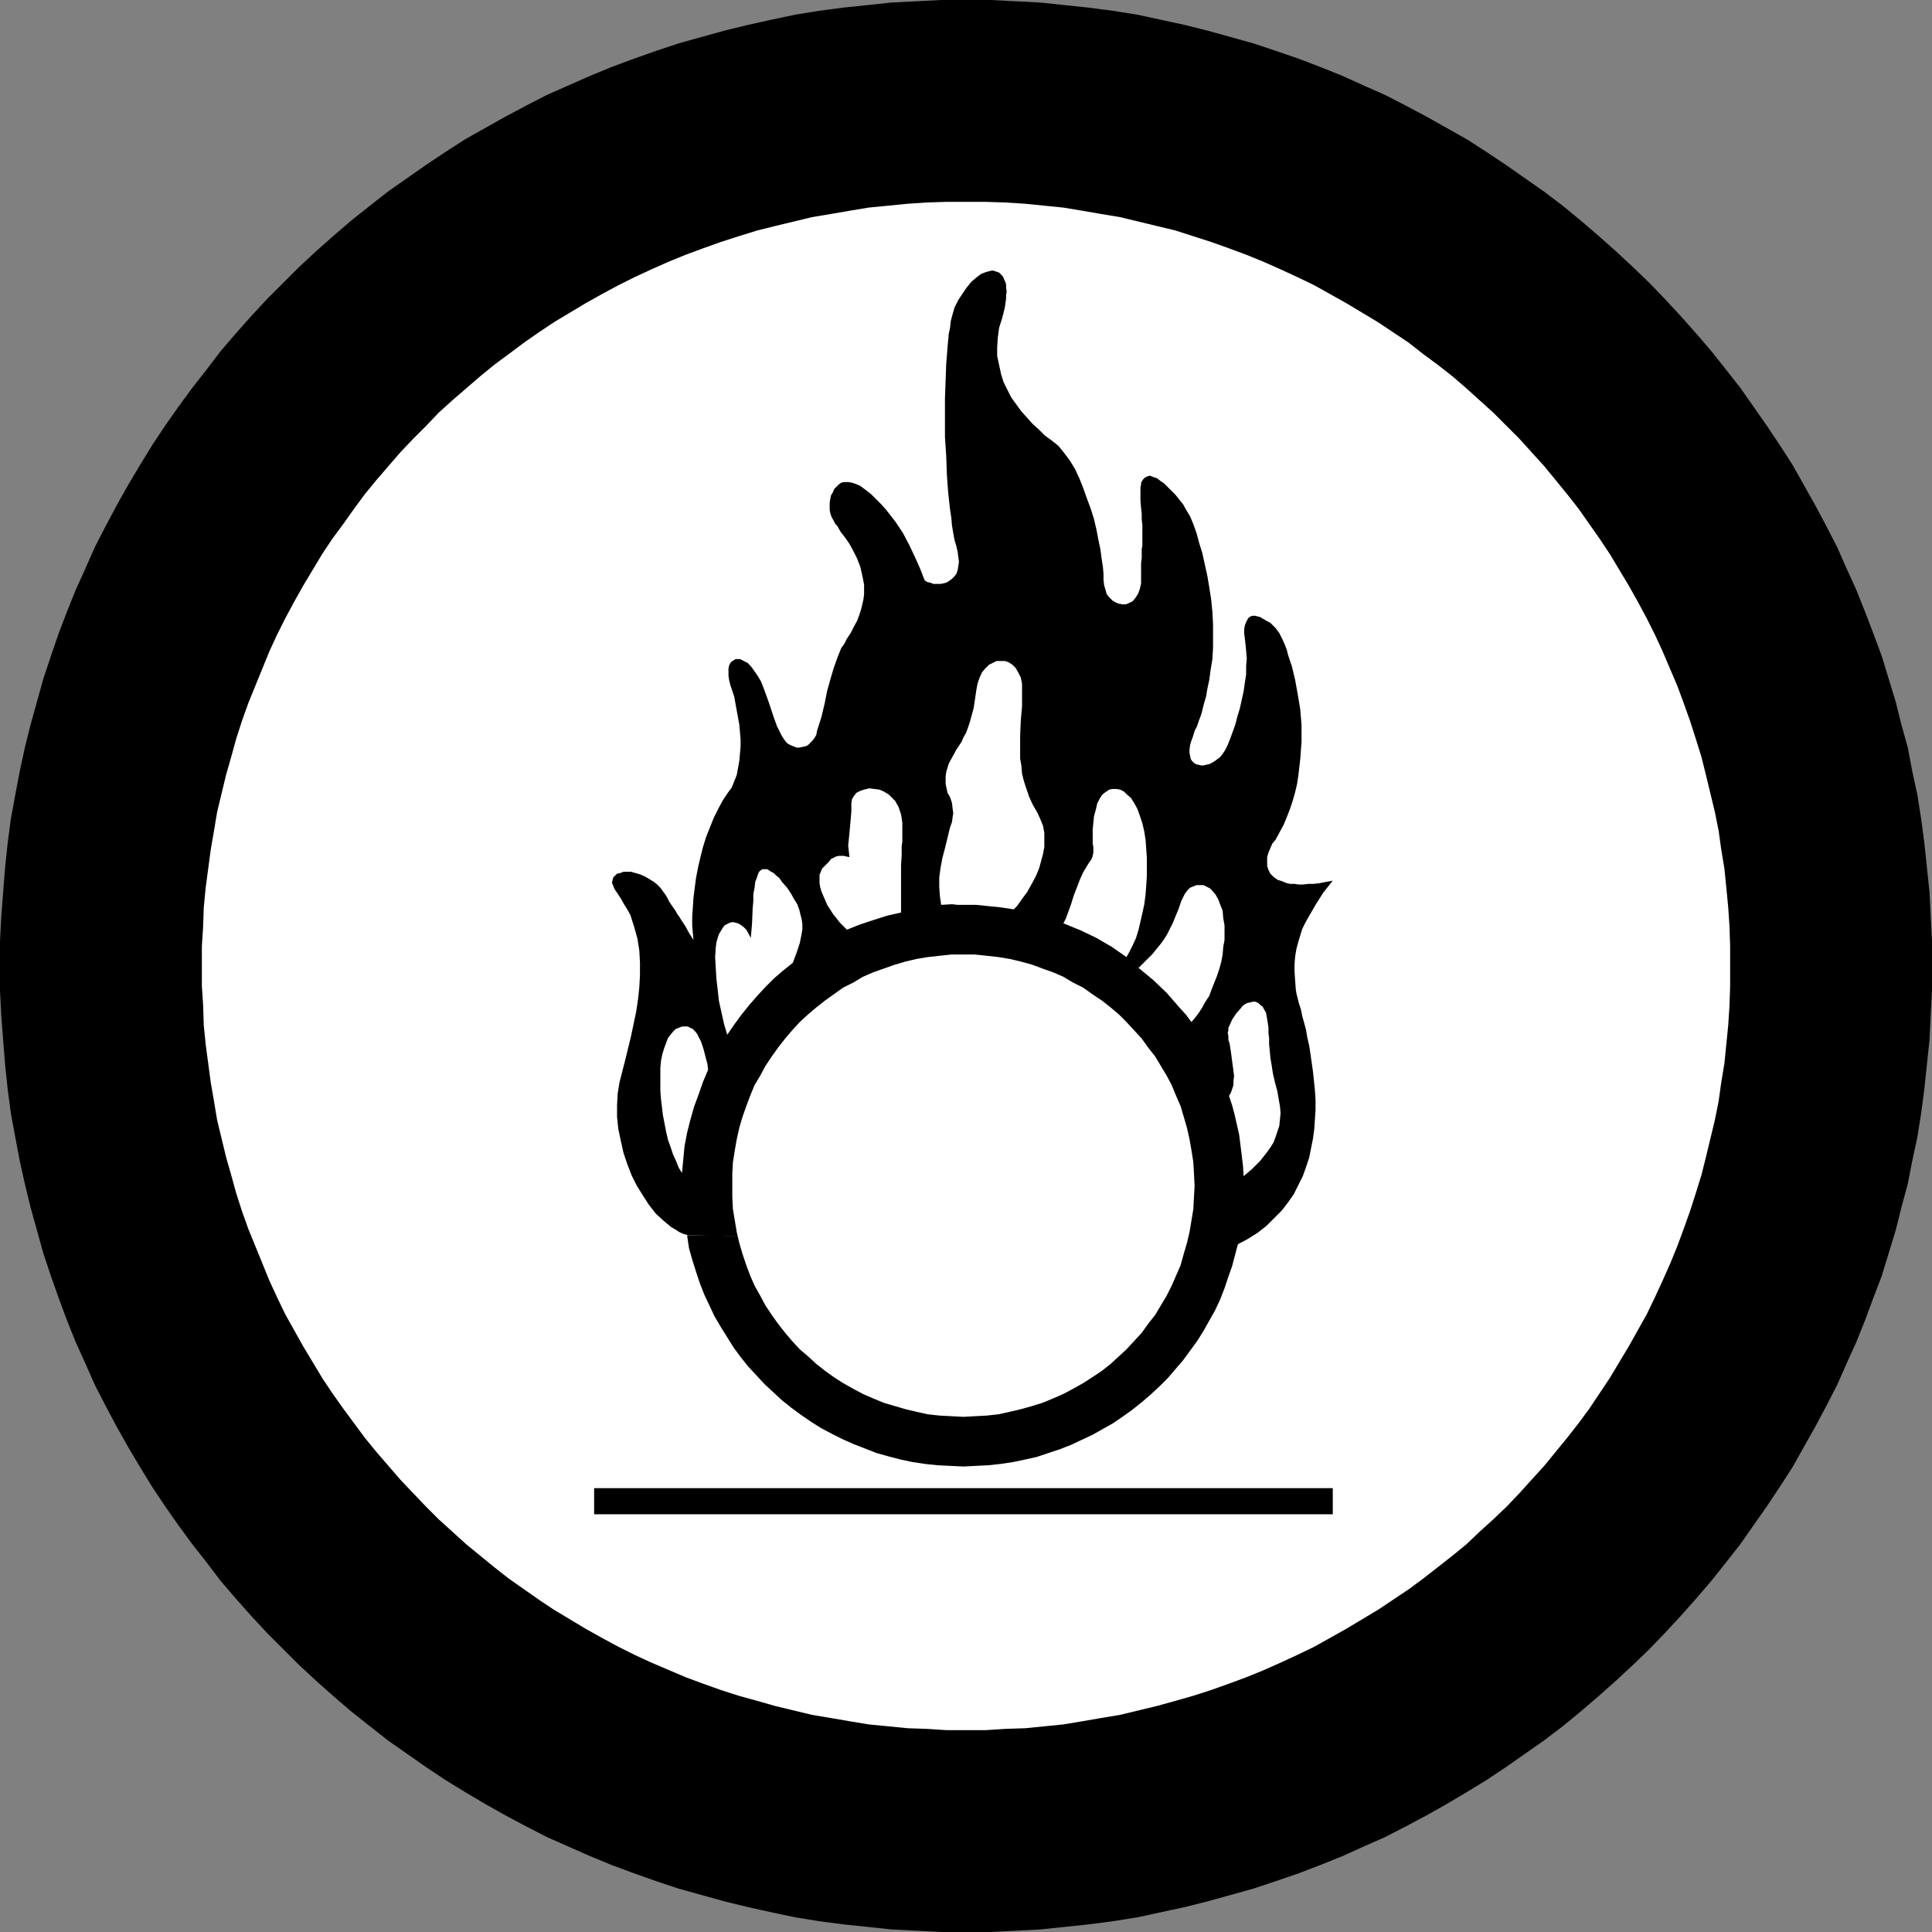
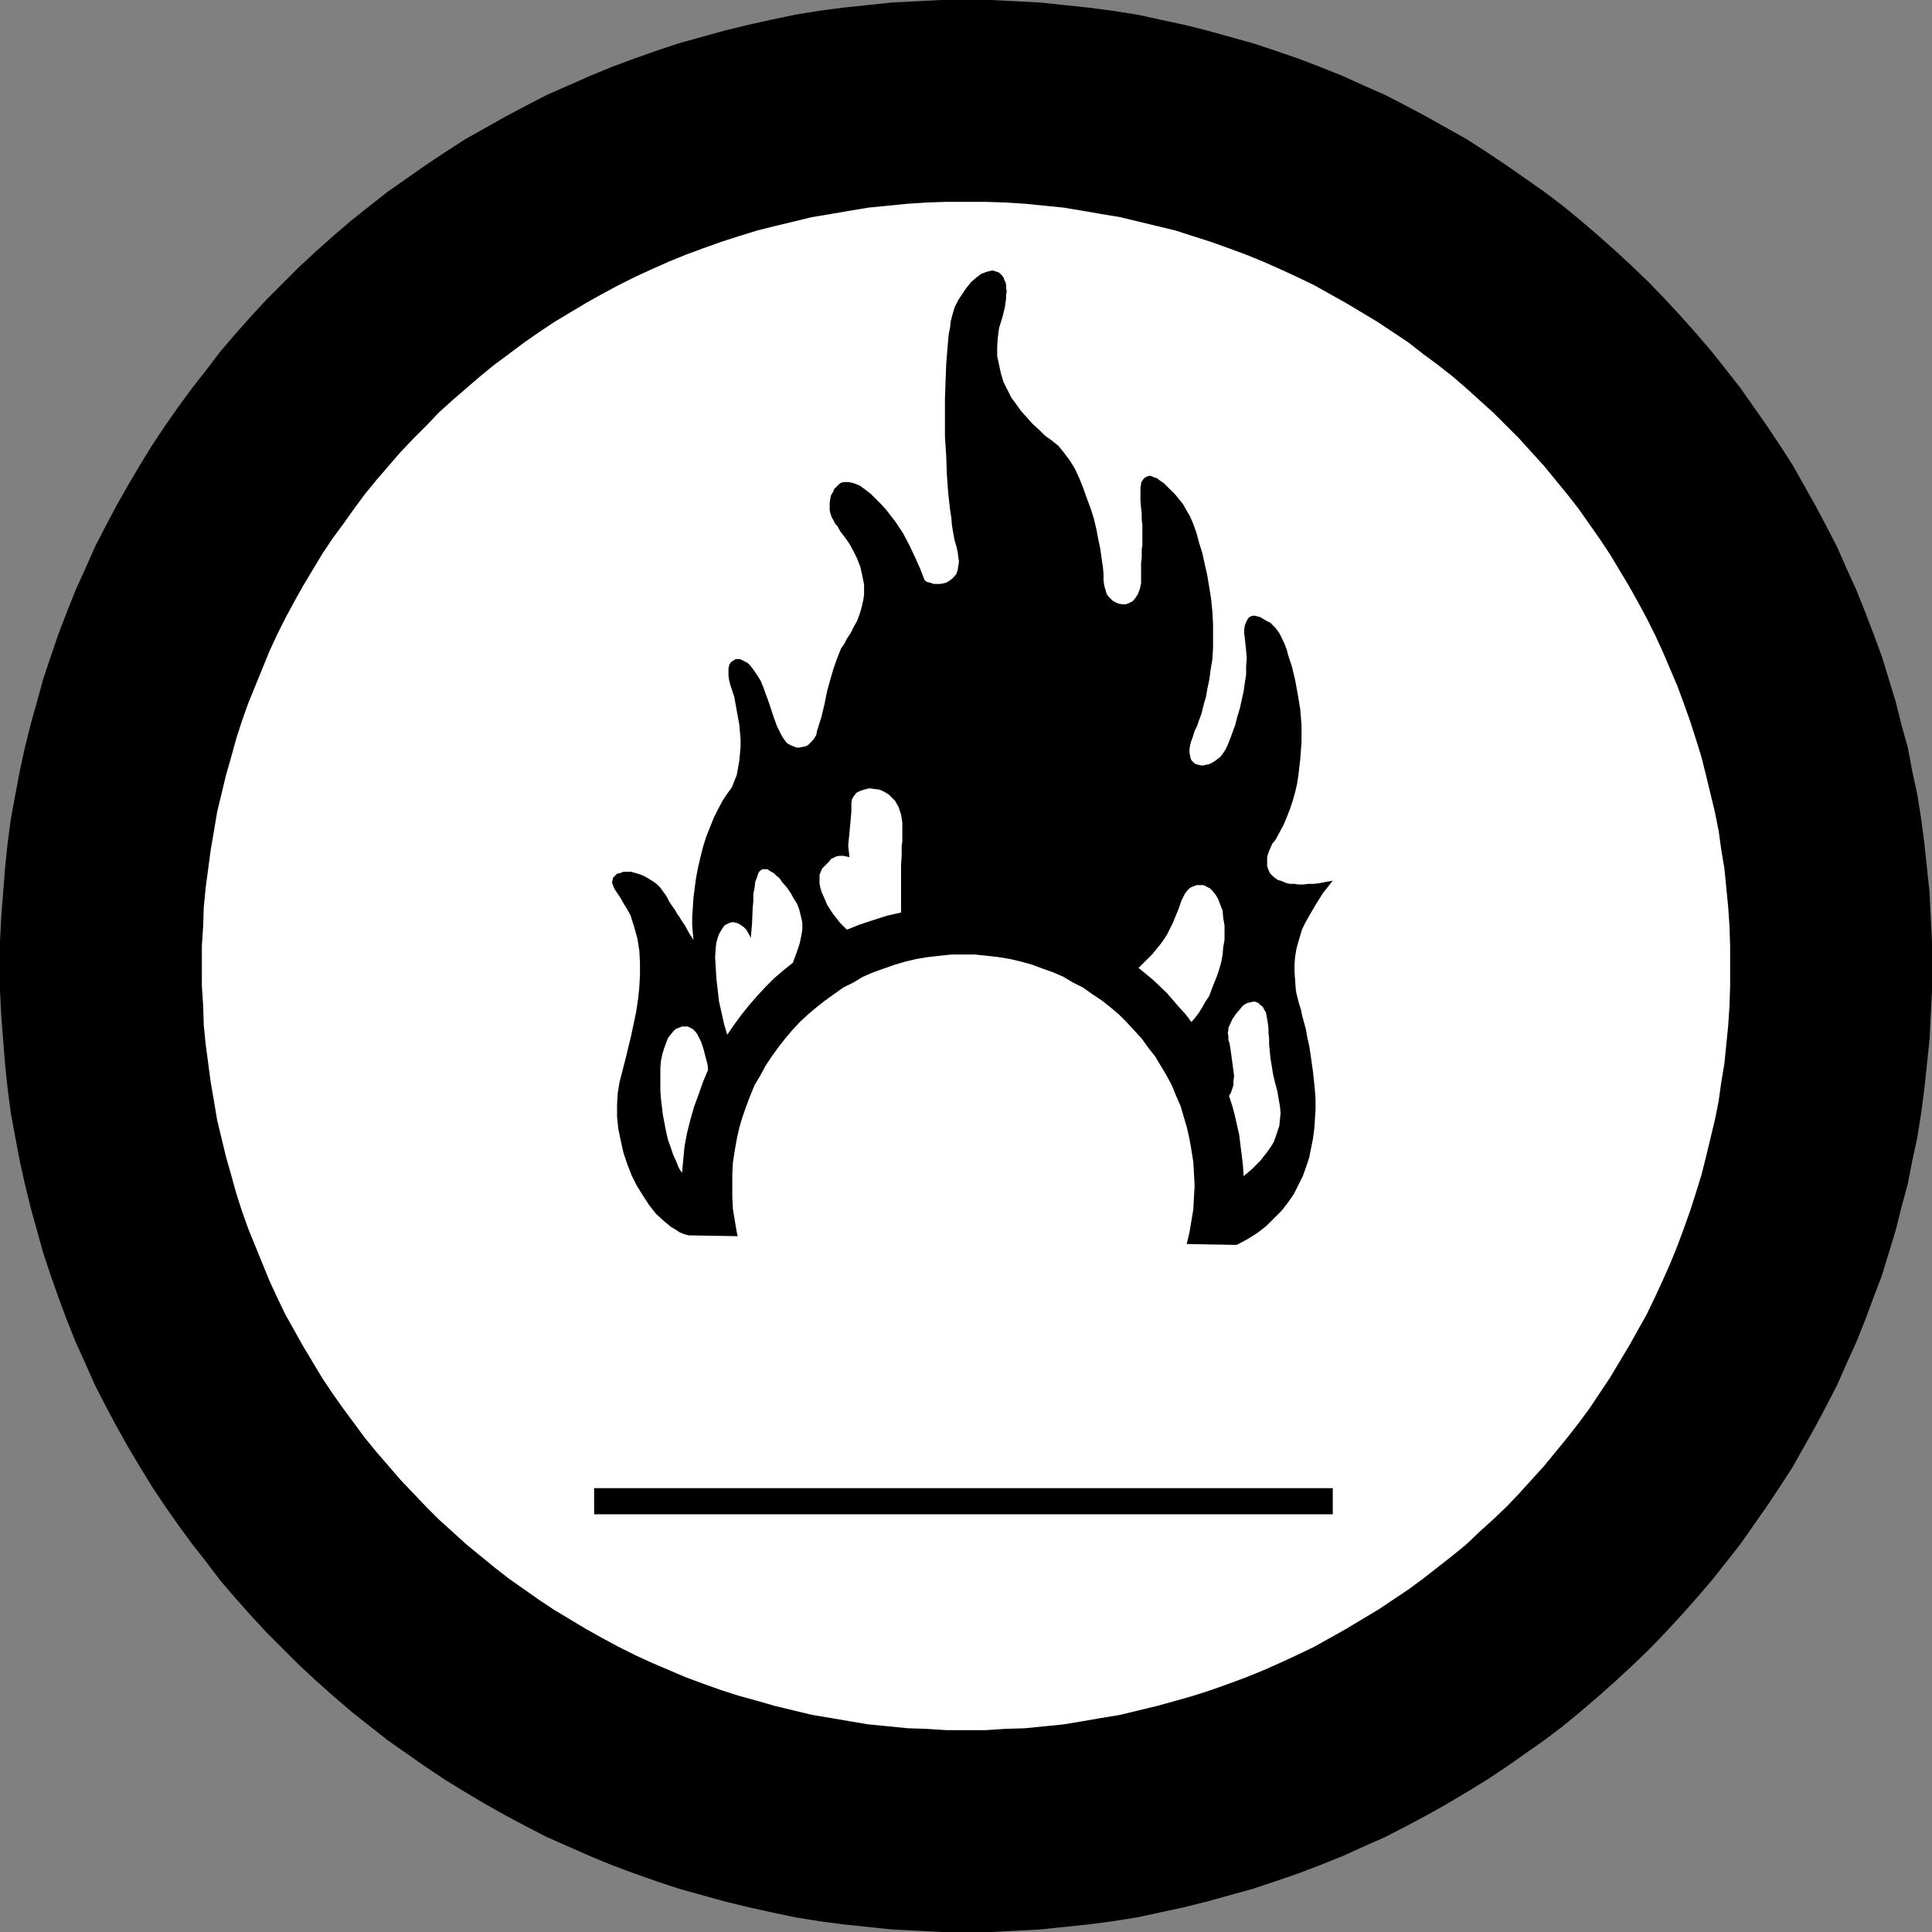
<svg xmlns="http://www.w3.org/2000/svg" xmlns:ns1="http://sodipodi.sourceforge.net/DTD/sodipodi-0.dtd" xmlns:ns2="http://www.inkscape.org/namespaces/inkscape" version="1.0" width="129.724mm" height="129.724mm" id="svg13" ns1:docname="Oxidizer 2.wmf">
  <rect width="100%" height="100%" fill="#808080" stroke="none" />
  <ns1:namedview id="namedview13" pagecolor="#ffffff" bordercolor="#000000" borderopacity="0.25" ns2:showpageshadow="2" ns2:pageopacity="0.0" ns2:pagecheckerboard="0" ns2:deskcolor="#d1d1d1" ns2:document-units="mm" />
  <defs id="defs1">
    <pattern id="WMFhbasepattern" patternUnits="userSpaceOnUse" width="6" height="6" x="0" y="0" />
  </defs>
  <path style="fill:#000000;fill-opacity:1;fill-rule:evenodd;stroke:none" d="m 245.147,490.294 h 6.302 l 6.302,-0.323 6.302,-0.323 6.141,-0.646 6.141,-0.646 6.141,-0.808 6.141,-0.97 5.979,-1.293 5.979,-1.293 5.818,-1.454 5.818,-1.616 5.818,-1.616 5.818,-1.939 5.656,-1.939 5.494,-2.101 5.656,-2.262 5.333,-2.424 5.494,-2.424 5.333,-2.747 5.171,-2.747 5.171,-2.909 5.171,-3.07 5.01,-3.07 4.848,-3.232 4.848,-3.394 4.848,-3.394 4.686,-3.555 4.525,-3.717 4.525,-3.878 4.363,-3.878 4.363,-4.04 4.202,-4.04 4.04,-4.202 4.04,-4.363 3.878,-4.363 3.878,-4.525 3.717,-4.686 3.555,-4.525 3.394,-4.848 3.394,-4.848 3.232,-4.848 3.232,-5.01 2.909,-5.171 2.909,-5.171 2.747,-5.171 2.747,-5.333 2.424,-5.494 2.424,-5.333 2.262,-5.656 2.101,-5.656 2.101,-5.494 1.778,-5.818 1.778,-5.818 1.454,-5.818 1.616,-5.979 1.131,-5.818 1.293,-5.979 0.97,-6.141 0.808,-6.141 0.646,-6.141 0.646,-6.141 0.323,-6.302 0.323,-6.302 v -6.302 -6.302 l -0.323,-6.302 -0.323,-6.302 -0.646,-6.141 -0.646,-6.141 -0.808,-6.141 -0.97,-6.141 -1.293,-5.979 -1.131,-5.979 -1.616,-5.818 -1.454,-5.818 -1.778,-5.818 -1.778,-5.818 -2.101,-5.656 -2.101,-5.494 -2.262,-5.656 -2.424,-5.333 -2.424,-5.494 -2.747,-5.333 -2.747,-5.171 -2.909,-5.171 -2.909,-5.171 -3.232,-5.01 -3.232,-4.848 -3.394,-4.848 -3.394,-4.848 -3.555,-4.525 -3.717,-4.686 -3.878,-4.525 -3.878,-4.363 -4.04,-4.363 -4.04,-4.202 -4.202,-4.04 -4.363,-4.04 -4.363,-3.878 -4.525,-3.878 -4.525,-3.717 -4.686,-3.555 -4.848,-3.394 -4.848,-3.394 -4.848,-3.232 -5.01,-3.232 -5.171,-2.909 -5.171,-2.909 -5.171,-2.747 -5.333,-2.747 -5.494,-2.424 -5.333,-2.424 -5.656,-2.262 -5.494,-2.101 -5.656,-1.939 -5.818,-1.939 -5.818,-1.616 -5.818,-1.616 -5.818,-1.454 -5.979,-1.293 -5.979,-1.293 -6.141,-0.97 -6.141,-0.808 -6.141,-0.646 L 264.054,0.646 257.752,0.323 251.449,0 h -6.302 -6.302 l -6.302,0.323 -6.302,0.323 -6.141,0.646 -6.141,0.646 -6.141,0.808 -5.979,0.97 -6.141,1.293 -5.818,1.293 -5.979,1.454 -5.818,1.616 -5.818,1.616 -5.818,1.939 -5.494,1.939 -5.656,2.101 -5.494,2.262 -5.494,2.424 -5.494,2.424 -5.333,2.747 -5.171,2.747 -5.171,2.909 -5.171,2.909 -5.01,3.232 -4.848,3.232 -4.848,3.394 -4.848,3.394 -4.525,3.555 -4.686,3.717 -4.525,3.878 -4.363,3.878 -4.363,4.04 -4.04,4.04 -4.202,4.202 -4.04,4.363 -3.878,4.363 -3.878,4.525 -3.555,4.686 -3.555,4.525 -3.555,4.848 -3.394,4.848 -3.232,4.848 -3.07,5.01 -3.07,5.171 -2.909,5.171 -2.747,5.171 -2.747,5.333 -2.424,5.494 -2.424,5.333 -2.262,5.656 -2.101,5.494 -1.939,5.656 -1.939,5.818 -1.616,5.818 -1.616,5.818 -1.454,5.818 -1.293,5.979 -1.131,5.979 -1.131,6.141 -0.808,6.141 -0.646,6.141 -0.485,6.141 -0.485,6.302 L 0,238.845 v 6.302 6.302 l 0.323,6.302 0.485,6.302 0.485,6.141 0.646,6.141 0.808,6.141 1.131,6.141 1.131,5.979 1.293,5.818 1.454,5.979 1.616,5.818 1.616,5.818 1.939,5.818 1.939,5.494 2.101,5.656 2.262,5.656 2.424,5.333 2.424,5.494 2.747,5.333 2.747,5.171 2.909,5.171 3.07,5.171 3.07,5.01 3.232,4.848 3.394,4.848 3.555,4.848 3.555,4.525 3.555,4.686 3.878,4.525 3.878,4.363 4.04,4.363 4.202,4.202 4.04,4.04 4.363,4.04 4.363,3.878 4.525,3.878 4.686,3.717 4.525,3.555 4.848,3.394 4.848,3.394 4.848,3.232 5.01,3.07 5.171,3.07 5.171,2.909 5.171,2.747 5.333,2.747 5.494,2.424 5.494,2.424 5.494,2.262 5.656,2.101 5.494,1.939 5.818,1.939 5.818,1.616 5.818,1.616 5.979,1.454 5.818,1.293 6.141,1.293 5.979,0.97 6.141,0.808 6.141,0.646 6.141,0.646 6.302,0.323 6.302,0.323 z" id="path1" />
  <path style="fill:#ffffff;fill-opacity:1;fill-rule:evenodd;stroke:none" d="m 245.147,439.067 h 5.01 l 5.01,-0.323 5.01,-0.162 4.848,-0.485 4.848,-0.485 4.848,-0.808 4.686,-0.808 4.848,-0.808 4.686,-1.131 4.686,-1.131 4.686,-1.293 4.525,-1.293 4.525,-1.454 4.525,-1.616 4.363,-1.616 4.363,-1.778 4.363,-1.939 4.202,-1.939 4.363,-2.101 4.04,-2.262 4.04,-2.262 4.04,-2.424 4.04,-2.424 3.878,-2.586 3.878,-2.586 3.717,-2.747 3.717,-2.909 3.717,-2.909 3.555,-2.909 3.394,-3.232 3.394,-3.07 3.394,-3.232 3.232,-3.394 3.07,-3.394 3.232,-3.555 2.909,-3.555 2.909,-3.555 2.909,-3.717 2.747,-3.717 2.586,-3.878 2.586,-3.878 2.424,-4.04 2.424,-4.04 2.262,-4.04 2.262,-4.04 2.101,-4.363 1.939,-4.202 1.939,-4.363 1.778,-4.363 1.616,-4.363 1.616,-4.525 1.454,-4.525 1.454,-4.686 1.131,-4.525 1.131,-4.686 1.131,-4.686 0.97,-4.848 0.646,-4.686 0.808,-4.848 0.485,-4.848 0.485,-4.848 0.323,-5.01 0.162,-5.01 v -5.01 -5.01 l -0.162,-5.01 -0.323,-4.848 -0.485,-5.01 -0.485,-4.848 -0.808,-4.848 -0.646,-4.686 -0.97,-4.848 -1.131,-4.686 -1.131,-4.686 -1.131,-4.525 -1.454,-4.686 -1.454,-4.525 -1.616,-4.525 -1.616,-4.363 -3.717,-8.726 -1.939,-4.202 -2.101,-4.202 -2.262,-4.202 -2.262,-4.04 -2.424,-4.04 -2.424,-4.04 -2.586,-3.878 -5.333,-7.595 -2.909,-3.717 -2.909,-3.555 -2.909,-3.555 -3.232,-3.555 -3.07,-3.394 -3.232,-3.232 -3.394,-3.394 -3.394,-3.07 -3.394,-3.07 -3.555,-3.07 -3.717,-2.909 -3.717,-2.747 -3.717,-2.909 -3.878,-2.586 -3.878,-2.586 -4.04,-2.424 -4.04,-2.424 -4.04,-2.262 -4.04,-2.262 -4.363,-2.101 -4.202,-1.939 -4.363,-1.939 -4.363,-1.778 -4.363,-1.616 -4.525,-1.616 -4.525,-1.454 -4.525,-1.454 -4.686,-1.131 -4.686,-1.131 -4.686,-1.131 -4.848,-0.808 -4.686,-0.808 -4.848,-0.808 -4.848,-0.485 -4.848,-0.485 -5.01,-0.323 -5.01,-0.162 h -5.01 -5.01 l -5.01,0.162 -4.848,0.323 -4.848,0.485 -5.01,0.485 -4.848,0.808 -4.686,0.808 -4.848,0.808 -4.686,1.131 -4.686,1.131 -4.525,1.131 -4.686,1.454 -4.525,1.454 -4.525,1.616 -4.363,1.616 -4.363,1.778 -4.363,1.939 -4.202,1.939 -4.202,2.101 -4.202,2.262 -4.04,2.262 -4.04,2.424 -4.04,2.424 -3.878,2.586 -3.717,2.586 -3.878,2.909 -3.717,2.747 -3.555,2.909 -3.555,3.07 -3.555,3.07 -3.394,3.07 -3.232,3.394 -3.232,3.232 -3.232,3.394 -3.07,3.555 -3.07,3.555 -2.909,3.555 -2.747,3.717 -2.747,3.878 -2.747,3.717 -2.586,3.878 -2.424,4.04 -2.424,4.04 -2.262,4.04 -2.262,4.202 -2.101,4.202 -1.939,4.202 -1.778,4.363 -1.778,4.363 -1.778,4.363 -1.616,4.525 -1.454,4.525 -1.293,4.686 -1.293,4.525 -1.131,4.686 -1.131,4.686 -0.808,4.848 -0.808,4.686 -0.646,4.848 -0.646,4.848 -0.485,5.01 -0.162,4.848 -0.323,5.01 v 5.01 5.01 l 0.323,5.01 0.162,5.01 0.485,4.848 0.646,4.848 0.646,4.848 0.808,4.686 0.808,4.848 1.131,4.686 1.131,4.686 1.293,4.525 1.293,4.686 1.454,4.525 1.616,4.525 1.778,4.363 1.778,4.363 1.778,4.363 1.939,4.202 2.101,4.363 2.262,4.04 2.262,4.04 2.424,4.04 2.424,4.04 2.586,3.878 2.747,3.878 2.747,3.717 2.747,3.717 2.909,3.555 3.07,3.555 3.07,3.555 3.232,3.394 3.232,3.394 3.232,3.232 3.394,3.07 3.555,3.232 3.555,2.909 3.555,2.909 3.717,2.909 7.595,5.333 3.878,2.586 4.04,2.424 4.04,2.424 4.04,2.262 4.202,2.262 4.202,2.101 4.202,1.939 8.726,3.717 4.363,1.616 4.525,1.616 4.525,1.454 4.686,1.293 4.525,1.293 4.686,1.131 4.686,1.131 4.848,0.808 4.686,0.808 4.848,0.808 5.01,0.485 4.848,0.485 4.848,0.162 5.01,0.323 z" id="path2" />
  <path style="fill:#000000;fill-opacity:1;fill-rule:evenodd;stroke:none" d="m 338.228,384.284 v -6.626 H 150.773 v 6.626 z" id="path3" />
  <path style="fill:#000000;fill-opacity:1;fill-rule:evenodd;stroke:none" d="m 174.689,313.504 -1.131,-0.323 -1.131,-0.485 -0.97,-0.646 -1.131,-0.646 -1.939,-1.616 -1.939,-1.778 -1.778,-2.262 -1.454,-2.262 -1.616,-2.586 -1.293,-2.586 -1.131,-2.909 -0.97,-2.909 -0.646,-2.909 -0.646,-3.07 -0.323,-3.07 v -3.07 l 0.162,-2.909 0.485,-2.909 1.454,-5.656 1.454,-5.979 1.293,-6.141 0.485,-3.232 0.323,-3.07 0.162,-3.07 v -3.07 l -0.162,-3.07 -0.485,-3.07 -0.808,-2.909 -0.97,-3.07 -0.808,-1.454 -0.808,-1.293 -0.808,-1.454 -0.97,-1.454 -0.646,-0.97 -0.323,-0.808 -0.323,-0.808 0.162,-0.646 0.162,-0.646 0.485,-0.485 0.485,-0.485 0.808,-0.162 0.808,-0.323 h 0.97 0.97 l 1.131,0.323 1.131,0.323 1.131,0.485 1.131,0.646 1.293,0.808 0.808,0.646 0.808,0.808 0.808,1.131 0.485,0.646 0.485,0.808 0.485,0.97 0.646,0.97 0.808,1.131 0.646,1.131 0.485,0.646 0.485,0.808 0.97,1.454 0.97,1.778 1.131,1.778 -0.162,-1.778 -0.162,-1.939 v -2.101 l 0.162,-2.424 0.162,-2.424 0.323,-2.586 0.323,-2.424 0.485,-2.586 0.646,-2.747 0.646,-2.586 0.808,-2.586 0.97,-2.424 0.97,-2.424 1.131,-2.262 1.131,-2.101 1.293,-1.939 0.97,-1.293 0.646,-1.616 0.646,-1.616 0.323,-1.778 0.323,-1.778 0.162,-1.778 0.162,-1.778 v -1.939 l -0.323,-3.717 -0.646,-3.555 -0.646,-3.555 -0.485,-1.454 -0.485,-1.454 -0.323,-1.293 -0.162,-1.131 v -0.97 -0.808 l 0.162,-0.808 0.323,-0.646 0.323,-0.323 0.485,-0.323 0.485,-0.323 h 0.485 0.646 l 0.646,0.323 0.646,0.323 0.646,0.323 0.646,0.646 0.646,0.808 1.131,1.616 0.97,1.616 0.646,1.616 0.646,1.778 0.646,1.778 0.646,1.939 0.646,1.939 0.808,2.262 0.646,1.293 0.646,1.293 0.646,0.97 0.646,0.808 0.808,0.485 0.808,0.323 0.808,0.323 h 0.646 l 0.808,-0.162 0.808,-0.162 0.646,-0.323 0.485,-0.485 0.646,-0.646 0.485,-0.646 0.485,-0.808 0.162,-0.97 1.131,-3.555 0.808,-3.394 0.646,-3.232 0.808,-2.909 0.808,-2.747 0.97,-2.747 0.97,-2.424 0.808,-1.131 0.646,-1.293 0.97,-1.454 0.808,-1.616 0.808,-1.454 0.485,-1.293 0.485,-1.454 0.323,-1.293 0.323,-1.454 0.162,-1.293 v -1.131 -1.293 l -0.485,-2.424 -0.485,-2.101 -0.808,-2.101 -0.97,-1.939 -0.97,-1.778 -1.131,-1.616 -1.131,-1.454 -0.808,-1.454 -0.485,-0.485 -0.323,-0.646 -0.646,-1.131 -0.323,-0.97 -0.162,-0.808 v -0.97 -0.97 l 0.162,-0.97 0.162,-0.808 0.485,-0.808 0.323,-0.808 0.485,-0.485 0.646,-0.646 0.646,-0.485 0.808,-0.162 h 0.97 l 0.97,0.162 0.97,0.323 1.131,0.485 1.293,0.97 1.454,1.131 1.293,1.293 1.293,1.293 1.293,1.454 2.262,2.909 1.939,2.909 1.616,3.07 1.454,3.07 1.293,2.909 1.131,2.909 0.646,0.485 0.808,0.162 0.808,0.323 h 0.97 0.808 l 0.808,-0.162 0.646,-0.162 0.808,-0.485 0.646,-0.485 0.646,-0.646 0.485,-0.646 0.323,-0.97 0.162,-0.97 0.162,-1.131 -0.162,-1.131 -0.162,-1.293 -0.323,-1.454 -0.485,-1.616 -0.323,-1.778 -0.323,-1.939 -0.162,-1.939 -0.323,-2.101 -0.485,-4.363 -0.323,-4.525 -0.162,-4.686 -0.323,-4.848 v -4.848 -4.848 l 0.162,-4.525 0.162,-4.363 0.162,-1.939 0.162,-2.101 0.162,-1.778 0.162,-1.778 0.323,-1.454 0.162,-1.616 0.323,-1.293 0.323,-1.131 0.323,-1.131 0.323,-0.646 0.646,-1.293 0.646,-0.97 1.293,-1.939 1.293,-1.616 1.293,-1.131 1.293,-0.97 1.293,-0.485 1.293,-0.323 h 0.485 l 0.97,0.323 0.485,0.162 0.323,0.323 0.485,0.485 0.323,0.485 0.162,0.485 0.323,0.646 0.162,0.646 v 0.808 l 0.162,0.97 -0.162,0.808 v 0.97 l -0.162,1.131 -0.162,1.131 -0.323,1.293 -0.323,1.293 -0.808,2.586 -0.323,2.424 -0.162,2.424 v 2.262 l 0.485,2.262 0.485,2.262 0.646,2.101 0.97,1.939 0.97,1.939 1.293,1.778 1.293,1.778 1.454,1.616 1.454,1.616 1.616,1.454 1.454,1.454 1.778,1.293 0.808,0.646 0.808,0.646 1.454,1.778 1.454,1.939 1.293,2.101 1.131,2.424 0.97,2.424 0.97,2.747 0.97,2.586 0.808,2.586 0.646,2.747 0.485,2.586 0.485,2.262 0.323,2.424 0.323,2.101 0.162,1.778 v 1.616 l 0.162,1.293 0.323,1.131 0.323,1.131 0.646,0.808 0.808,0.808 0.808,0.485 0.808,0.323 0.97,0.162 h 0.808 l 0.808,-0.323 0.97,-0.485 0.646,-0.808 0.646,-0.97 0.485,-1.293 0.323,-1.454 v -0.808 -0.97 -3.394 l 0.162,-1.293 v -1.131 -1.131 l 0.162,-0.808 v -1.778 -2.586 -0.97 l -0.162,-1.293 v -1.454 l -0.162,-1.454 -0.162,-1.939 v -0.97 -1.778 -0.646 l 0.162,-0.646 v -0.485 l 0.485,-0.808 0.485,-0.485 0.646,-0.323 0.646,-0.162 0.808,0.323 0.97,0.323 0.808,0.646 0.97,0.646 0.97,0.97 0.97,0.97 0.97,0.97 1.939,2.424 0.808,1.454 0.97,1.616 0.808,1.939 0.808,2.262 0.646,2.424 0.808,2.586 0.646,2.909 0.646,2.909 0.485,2.909 0.485,3.07 0.323,3.232 0.162,3.07 v 3.07 2.909 l -0.162,2.909 -0.485,2.909 -0.162,1.293 -0.162,1.131 -0.485,2.262 -0.323,1.939 -0.485,1.616 -0.323,1.293 -0.323,1.293 -0.323,0.97 -0.323,0.808 -0.485,1.454 -0.646,1.293 -0.485,1.616 -0.323,0.808 -0.323,1.131 -0.162,1.131 v 0.808 l 0.162,0.808 0.162,0.808 0.323,0.485 0.485,0.485 0.485,0.323 0.646,0.162 0.646,0.162 h 0.646 l 0.646,-0.162 0.808,-0.162 0.646,-0.323 0.808,-0.485 0.646,-0.485 0.646,-0.485 0.646,-0.808 0.646,-0.97 0.646,-1.293 0.646,-1.616 0.646,-1.778 0.646,-1.778 0.485,-1.939 0.646,-2.101 0.97,-4.363 0.323,-2.262 0.323,-2.101 v -2.101 l 0.162,-1.939 -0.162,-1.939 -0.162,-1.616 -0.162,-1.454 -0.162,-1.293 v -1.131 l 0.162,-0.97 0.323,-0.808 0.323,-0.646 0.323,-0.485 0.485,-0.323 0.485,-0.162 h 0.646 l 0.646,0.162 0.646,0.162 0.808,0.485 0.808,0.485 0.97,0.485 0.808,0.808 0.485,0.485 0.485,0.646 0.485,0.646 0.485,0.97 0.485,0.97 0.485,1.131 0.485,1.293 0.323,1.293 0.485,1.454 0.485,1.454 0.808,3.394 0.646,3.555 0.646,3.878 0.323,4.04 v 4.202 l -0.323,4.363 -0.485,4.202 -0.323,2.101 -0.485,2.101 -0.646,2.262 -0.646,1.939 -0.808,2.101 -0.808,1.939 -1.131,2.101 -0.97,1.778 -0.808,0.97 -0.485,1.131 -0.485,1.131 -0.323,1.131 v 1.131 1.131 l 0.323,0.97 0.485,0.97 0.808,0.808 1.131,0.808 0.646,0.162 0.808,0.323 0.808,0.323 0.808,0.162 h 1.131 l 0.97,0.162 h 1.293 l 1.293,-0.162 h 1.293 l 1.454,-0.162 1.616,-0.323 1.778,-0.323 -2.424,3.07 -1.939,3.07 -1.778,3.07 -0.808,1.454 -0.808,1.616 -0.485,1.616 -0.485,1.616 -0.485,1.778 -0.323,1.939 -0.162,1.939 v 1.939 l 0.162,2.262 0.162,2.262 0.162,0.97 0.323,1.293 0.323,1.293 0.485,1.454 0.323,1.616 0.485,1.778 0.485,1.778 0.323,1.939 0.485,2.101 0.323,2.101 0.646,4.525 0.485,4.686 0.162,2.424 v 2.586 l -0.162,2.424 -0.162,2.424 -0.323,2.424 -0.485,2.424 -0.485,2.424 -0.808,2.424 -0.808,2.262 -1.131,2.262 -1.131,2.262 -1.454,2.101 -1.616,2.101 -1.939,1.939 -1.939,1.939 -2.262,1.778 -2.586,1.616 -2.747,1.454 z" id="path4" />
-   <path style="fill:#000000;fill-opacity:1;fill-rule:evenodd;stroke:none" d="m 174.366,313.504 0.485,3.232 0.808,2.909 0.97,3.07 0.97,2.909 1.131,2.909 1.293,2.747 1.293,2.747 1.616,2.747 1.616,2.586 1.616,2.586 1.778,2.424 1.939,2.424 2.101,2.262 2.101,2.262 2.101,1.939 2.262,2.101 2.424,1.939 2.424,1.778 2.586,1.778 2.586,1.616 2.747,1.454 2.586,1.293 2.909,1.293 2.909,1.131 2.909,1.131 2.909,0.808 3.07,0.808 3.07,0.646 3.232,0.485 3.07,0.323 3.232,0.162 3.394,0.162 3.07,-0.162 3.232,-0.162 3.07,-0.323 3.232,-0.485 3.07,-0.646 2.909,-0.646 2.909,-0.97 2.909,-0.97 2.909,-1.131 2.747,-1.293 2.747,-1.293 2.586,-1.454 2.586,-1.454 2.586,-1.778 2.262,-1.616 2.424,-1.939 2.262,-1.939 2.262,-2.101 2.101,-2.101 1.939,-2.262 1.939,-2.262 1.778,-2.424 1.778,-2.424 1.616,-2.586 1.454,-2.586 1.454,-2.586 1.293,-2.747 1.131,-2.909 0.97,-2.909 0.97,-2.747 0.808,-3.07 0.808,-3.07 z" id="path5" />
  <path style="fill:#ffffff;fill-opacity:1;fill-rule:evenodd;stroke:none" d="m 311.888,278.113 0.808,2.424 0.646,2.424 1.131,5.01 0.323,2.586 0.323,2.586 0.323,2.747 0.162,2.586 2.101,-1.778 2.101,-2.101 1.778,-2.262 0.808,-1.131 0.808,-1.293 0.485,-1.293 0.485,-1.454 0.485,-1.454 0.162,-1.616 0.162,-1.616 -0.162,-1.778 -0.323,-1.778 -0.323,-1.939 -0.646,-2.424 -0.485,-2.101 -0.323,-2.101 -0.323,-1.939 -0.162,-1.778 -0.162,-1.616 v -1.454 l -0.162,-1.454 v -1.293 l -0.162,-1.131 -0.162,-0.97 -0.162,-0.97 -0.162,-0.808 -0.485,-0.808 -0.323,-0.646 -0.646,-0.485 -0.485,-0.485 -0.808,-0.323 h -0.485 l -0.646,0.162 -0.808,0.162 -0.646,0.323 -0.646,0.485 -0.485,0.646 -1.131,1.293 -0.97,1.454 -0.646,1.454 -0.323,0.646 v 0.646 l -0.162,0.646 0.162,0.808 v 0.97 l 0.323,0.97 0.323,2.101 0.323,2.424 0.323,2.424 0.162,1.293 -0.162,1.131 v 1.131 l -0.323,0.97 -0.323,0.97 z" id="path6" />
  <path style="fill:#ffffff;fill-opacity:1;fill-rule:evenodd;stroke:none" d="m 288.94,245.632 3.717,3.07 3.394,3.232 3.232,3.717 1.616,1.778 1.454,1.939 0.97,-1.131 0.97,-1.293 0.808,-1.293 0.808,-1.454 0.97,-1.454 0.646,-1.778 0.646,-1.616 0.646,-1.616 0.646,-1.939 0.485,-1.778 0.323,-1.778 0.162,-1.939 0.323,-1.778 v -1.939 -1.778 l -0.323,-1.778 -0.162,-1.939 -0.646,-1.616 -0.485,-1.293 -0.646,-1.131 -0.808,-0.97 -0.646,-0.646 -0.97,-0.485 -0.646,-0.323 h -0.97 -0.808 l -0.808,0.323 -0.808,0.323 -0.646,0.646 -0.646,0.808 -0.485,0.97 -0.485,0.97 -0.646,1.939 -0.808,1.939 -0.646,1.616 -0.808,1.616 -0.646,1.293 -0.808,1.293 -0.808,1.131 -0.808,0.97 -0.646,0.808 -0.646,0.808 -1.454,1.454 -1.131,1.131 z" id="path7" />
-   <path style="fill:#ffffff;fill-opacity:1;fill-rule:evenodd;stroke:none" d="m 269.872,234.32 4.363,1.778 4.04,1.939 3.878,2.262 3.717,2.586 0.808,-1.454 0.808,-1.616 0.808,-1.778 0.646,-2.101 0.485,-2.101 0.485,-2.101 0.485,-2.262 0.323,-2.424 0.162,-2.262 0.162,-2.424 v -4.686 l -0.162,-2.262 -0.162,-2.262 -0.323,-2.101 -0.485,-2.101 -0.646,-1.939 -0.646,-1.778 -0.808,-1.454 -0.808,-1.293 -0.97,-0.808 -0.808,-0.808 -0.97,-0.485 -0.97,-0.162 h -0.97 l -0.808,0.162 -0.97,0.646 -0.808,0.646 -0.646,0.97 -0.646,1.293 -0.323,1.454 -0.485,1.778 -0.162,1.616 -0.162,1.616 v 1.131 1.939 0.646 l 0.162,0.808 v 0.485 0.97 l -0.162,0.808 -0.162,0.485 -0.323,0.646 -0.485,0.646 -0.485,0.808 -0.97,1.616 -0.808,1.778 -1.616,4.202 -0.646,2.101 -0.646,1.778 -0.646,1.778 -0.323,0.646 z" id="path8" />
-   <path style="fill:#ffffff;fill-opacity:1;fill-rule:evenodd;stroke:none" d="m 238.845,229.633 2.747,-0.162 1.454,0.162 h 1.454 3.232 l 3.232,0.323 3.07,0.323 3.232,0.485 0.808,-0.808 0.808,-1.131 0.808,-1.131 0.97,-1.293 0.808,-1.454 0.808,-1.454 0.808,-1.616 0.646,-1.616 0.485,-1.778 0.485,-1.778 0.323,-1.778 v -1.778 -1.778 l -0.323,-1.778 -0.646,-1.616 -0.808,-1.778 -1.131,-1.939 -0.97,-2.101 -0.646,-1.939 -0.646,-1.939 -0.485,-1.939 -0.162,-1.939 -0.323,-1.939 v -1.939 -3.717 l 0.162,-3.878 0.323,-3.717 v -3.878 -1.778 l -0.323,-1.616 -0.646,-1.293 -0.646,-1.131 -0.808,-0.808 -0.97,-0.646 -0.97,-0.323 h -0.97 -1.131 l -0.97,0.485 -0.97,0.485 -0.97,0.97 -0.808,0.97 -0.646,1.454 -0.485,1.454 -0.323,1.778 -0.323,2.262 -0.323,2.101 -0.485,1.778 -0.485,1.778 -0.485,1.454 -0.485,1.293 -0.646,1.131 -0.485,1.131 -1.293,1.939 -0.97,1.778 -0.97,1.778 -0.646,2.101 -0.162,1.131 v 0.97 0.97 l 0.162,0.808 0.323,1.454 0.646,1.131 0.485,1.454 0.162,1.454 0.162,1.131 -0.162,0.97 -0.162,1.293 -0.485,1.293 -1.293,5.333 -0.646,2.424 -0.485,2.586 -0.323,2.424 v 2.424 l 0.162,2.262 z" id="path9" />
  <path style="fill:#ffffff;fill-opacity:1;fill-rule:evenodd;stroke:none" d="m 214.928,235.936 3.232,-1.293 3.394,-1.131 3.555,-1.131 3.555,-0.808 v -0.97 -1.939 -1.131 -7.918 l 0.162,-2.586 v -2.424 l 0.162,-0.97 v -0.97 -1.293 -1.293 -1.293 l -0.162,-1.131 -0.162,-0.97 -0.323,-0.97 -0.323,-0.97 -0.485,-0.808 -0.323,-0.646 -0.646,-0.646 -0.97,-0.97 -1.293,-0.808 -1.131,-0.485 -1.293,-0.162 -1.293,-0.162 -1.293,0.323 -0.97,0.323 -0.97,0.485 -0.646,0.808 -0.485,0.808 -0.162,0.97 v 2.101 l -0.162,1.939 -0.162,1.778 -0.162,1.778 -0.162,1.616 -0.162,1.616 0.162,1.454 0.162,1.454 -0.808,-0.162 -0.646,-0.162 h -1.131 l -0.808,0.162 -0.646,0.323 -0.646,0.323 -0.485,0.646 -0.485,0.485 -0.646,0.646 -0.646,0.646 -0.323,0.808 -0.323,0.808 v 0.97 1.131 l 0.162,0.97 0.323,1.131 0.485,1.131 0.97,2.262 1.454,2.262 1.778,2.262 z" id="path10" />
  <path style="fill:#ffffff;fill-opacity:1;fill-rule:evenodd;stroke:none" d="m 184.547,262.6 1.778,-2.586 1.778,-2.424 1.939,-2.424 2.101,-2.424 2.101,-2.262 2.262,-2.262 2.262,-1.939 2.424,-1.939 0.97,-2.586 0.808,-2.424 0.485,-2.424 0.162,-1.131 v -1.293 l -0.162,-1.131 -0.323,-1.293 -0.323,-1.293 -0.485,-1.293 -0.808,-1.293 -0.808,-1.454 -0.97,-1.454 -1.293,-1.454 -0.646,-0.97 -0.808,-0.646 -0.646,-0.646 -0.646,-0.323 -0.485,-0.323 -0.485,-0.323 h -0.485 -0.323 -0.485 l -0.646,0.485 -0.323,0.485 -0.323,0.97 -0.485,1.293 -0.162,1.454 -0.323,1.616 v 1.778 l -0.162,1.778 -0.162,3.878 -0.162,1.939 -0.162,1.778 -0.485,-0.97 -0.646,-1.131 -0.646,-0.646 -0.646,-0.485 -0.808,-0.485 -0.646,-0.162 -0.646,-0.162 -0.808,0.162 -0.646,0.323 -0.646,0.323 -0.485,0.646 -0.485,0.808 -0.485,0.808 -0.323,0.97 -0.323,1.131 -0.162,1.293 -0.162,2.424 0.162,2.747 0.162,2.747 0.323,2.747 0.323,2.909 0.646,2.909 0.646,2.909 z" id="path11" />
  <path style="fill:#ffffff;fill-opacity:1;fill-rule:evenodd;stroke:none" d="m 173.073,297.667 0.323,-3.394 0.323,-3.394 0.646,-3.394 0.808,-3.232 0.97,-3.394 1.131,-3.07 1.131,-3.232 1.293,-3.07 -0.162,-1.454 -0.485,-1.778 -0.485,-1.939 -0.646,-1.939 -0.485,-0.97 -0.485,-0.97 -0.485,-0.646 -0.646,-0.646 -0.646,-0.323 -0.646,-0.323 h -0.808 -0.646 l -0.808,0.323 -0.808,0.323 -0.646,0.646 -0.646,0.808 -0.646,0.808 -0.485,1.293 -0.485,1.293 -0.485,1.616 -0.323,1.616 -0.162,1.778 v 1.778 1.939 2.101 l 0.162,2.101 0.485,4.04 0.808,4.202 0.485,2.101 0.646,1.778 0.646,1.939 0.808,1.778 0.646,1.616 z" id="path12" />
  <path style="fill:#ffffff;fill-opacity:1;fill-rule:evenodd;stroke:none" d="m 244.501,359.56 -3.07,-0.162 -3.07,-0.162 -2.909,-0.323 -2.909,-0.646 -2.747,-0.646 -2.747,-0.808 -2.747,-0.808 -2.747,-1.131 -2.586,-1.131 -2.424,-1.293 -2.586,-1.454 -2.262,-1.454 -2.262,-1.616 -2.262,-1.778 -2.101,-1.939 -2.101,-1.778 -1.939,-2.101 -1.778,-2.101 -1.778,-2.262 -1.616,-2.262 -1.616,-2.424 -1.293,-2.424 -1.454,-2.586 -1.131,-2.586 -0.97,-2.586 -0.97,-2.909 -0.808,-2.747 -0.646,-2.747 -0.485,-2.909 -0.485,-2.909 -0.162,-3.07 v -2.909 -3.07 l 0.162,-2.909 0.485,-3.07 0.485,-2.747 0.646,-2.909 0.808,-2.747 0.97,-2.747 0.97,-2.586 1.131,-2.747 1.454,-2.424 1.293,-2.424 1.616,-2.424 1.616,-2.262 1.778,-2.262 1.778,-2.101 1.939,-2.101 2.101,-1.939 2.101,-1.778 2.262,-1.778 2.262,-1.616 2.262,-1.616 2.586,-1.293 2.424,-1.454 2.586,-1.131 2.747,-0.97 2.747,-0.97 2.747,-0.808 2.747,-0.646 2.909,-0.485 2.909,-0.323 3.07,-0.323 h 3.07 2.909 l 3.07,0.323 2.909,0.323 2.909,0.485 2.747,0.646 2.909,0.808 2.586,0.97 2.747,0.97 2.586,1.131 2.424,1.454 2.586,1.293 2.262,1.616 2.424,1.616 2.262,1.778 2.101,1.778 1.939,1.939 1.939,2.101 1.939,2.101 1.616,2.262 1.778,2.262 1.454,2.424 1.454,2.424 1.293,2.424 1.131,2.747 1.131,2.586 0.808,2.747 0.808,2.747 0.646,2.909 0.485,2.747 0.485,3.07 0.162,2.909 0.162,3.07 -0.162,2.909 -0.162,3.07 -0.485,2.909 -0.485,2.909 -0.646,2.747 -0.808,2.747 -0.808,2.909 -1.131,2.586 -1.131,2.586 -1.293,2.586 -1.454,2.424 -1.454,2.424 -1.778,2.262 -1.616,2.262 -1.939,2.101 -1.939,2.101 -1.939,1.778 -2.101,1.939 -2.262,1.778 -2.424,1.616 -2.262,1.454 -2.586,1.454 -2.424,1.293 -2.586,1.131 -2.747,1.131 -2.586,0.808 -2.909,0.808 -2.747,0.646 -2.909,0.646 -2.909,0.323 -3.07,0.162 z" id="path13" />
</svg>